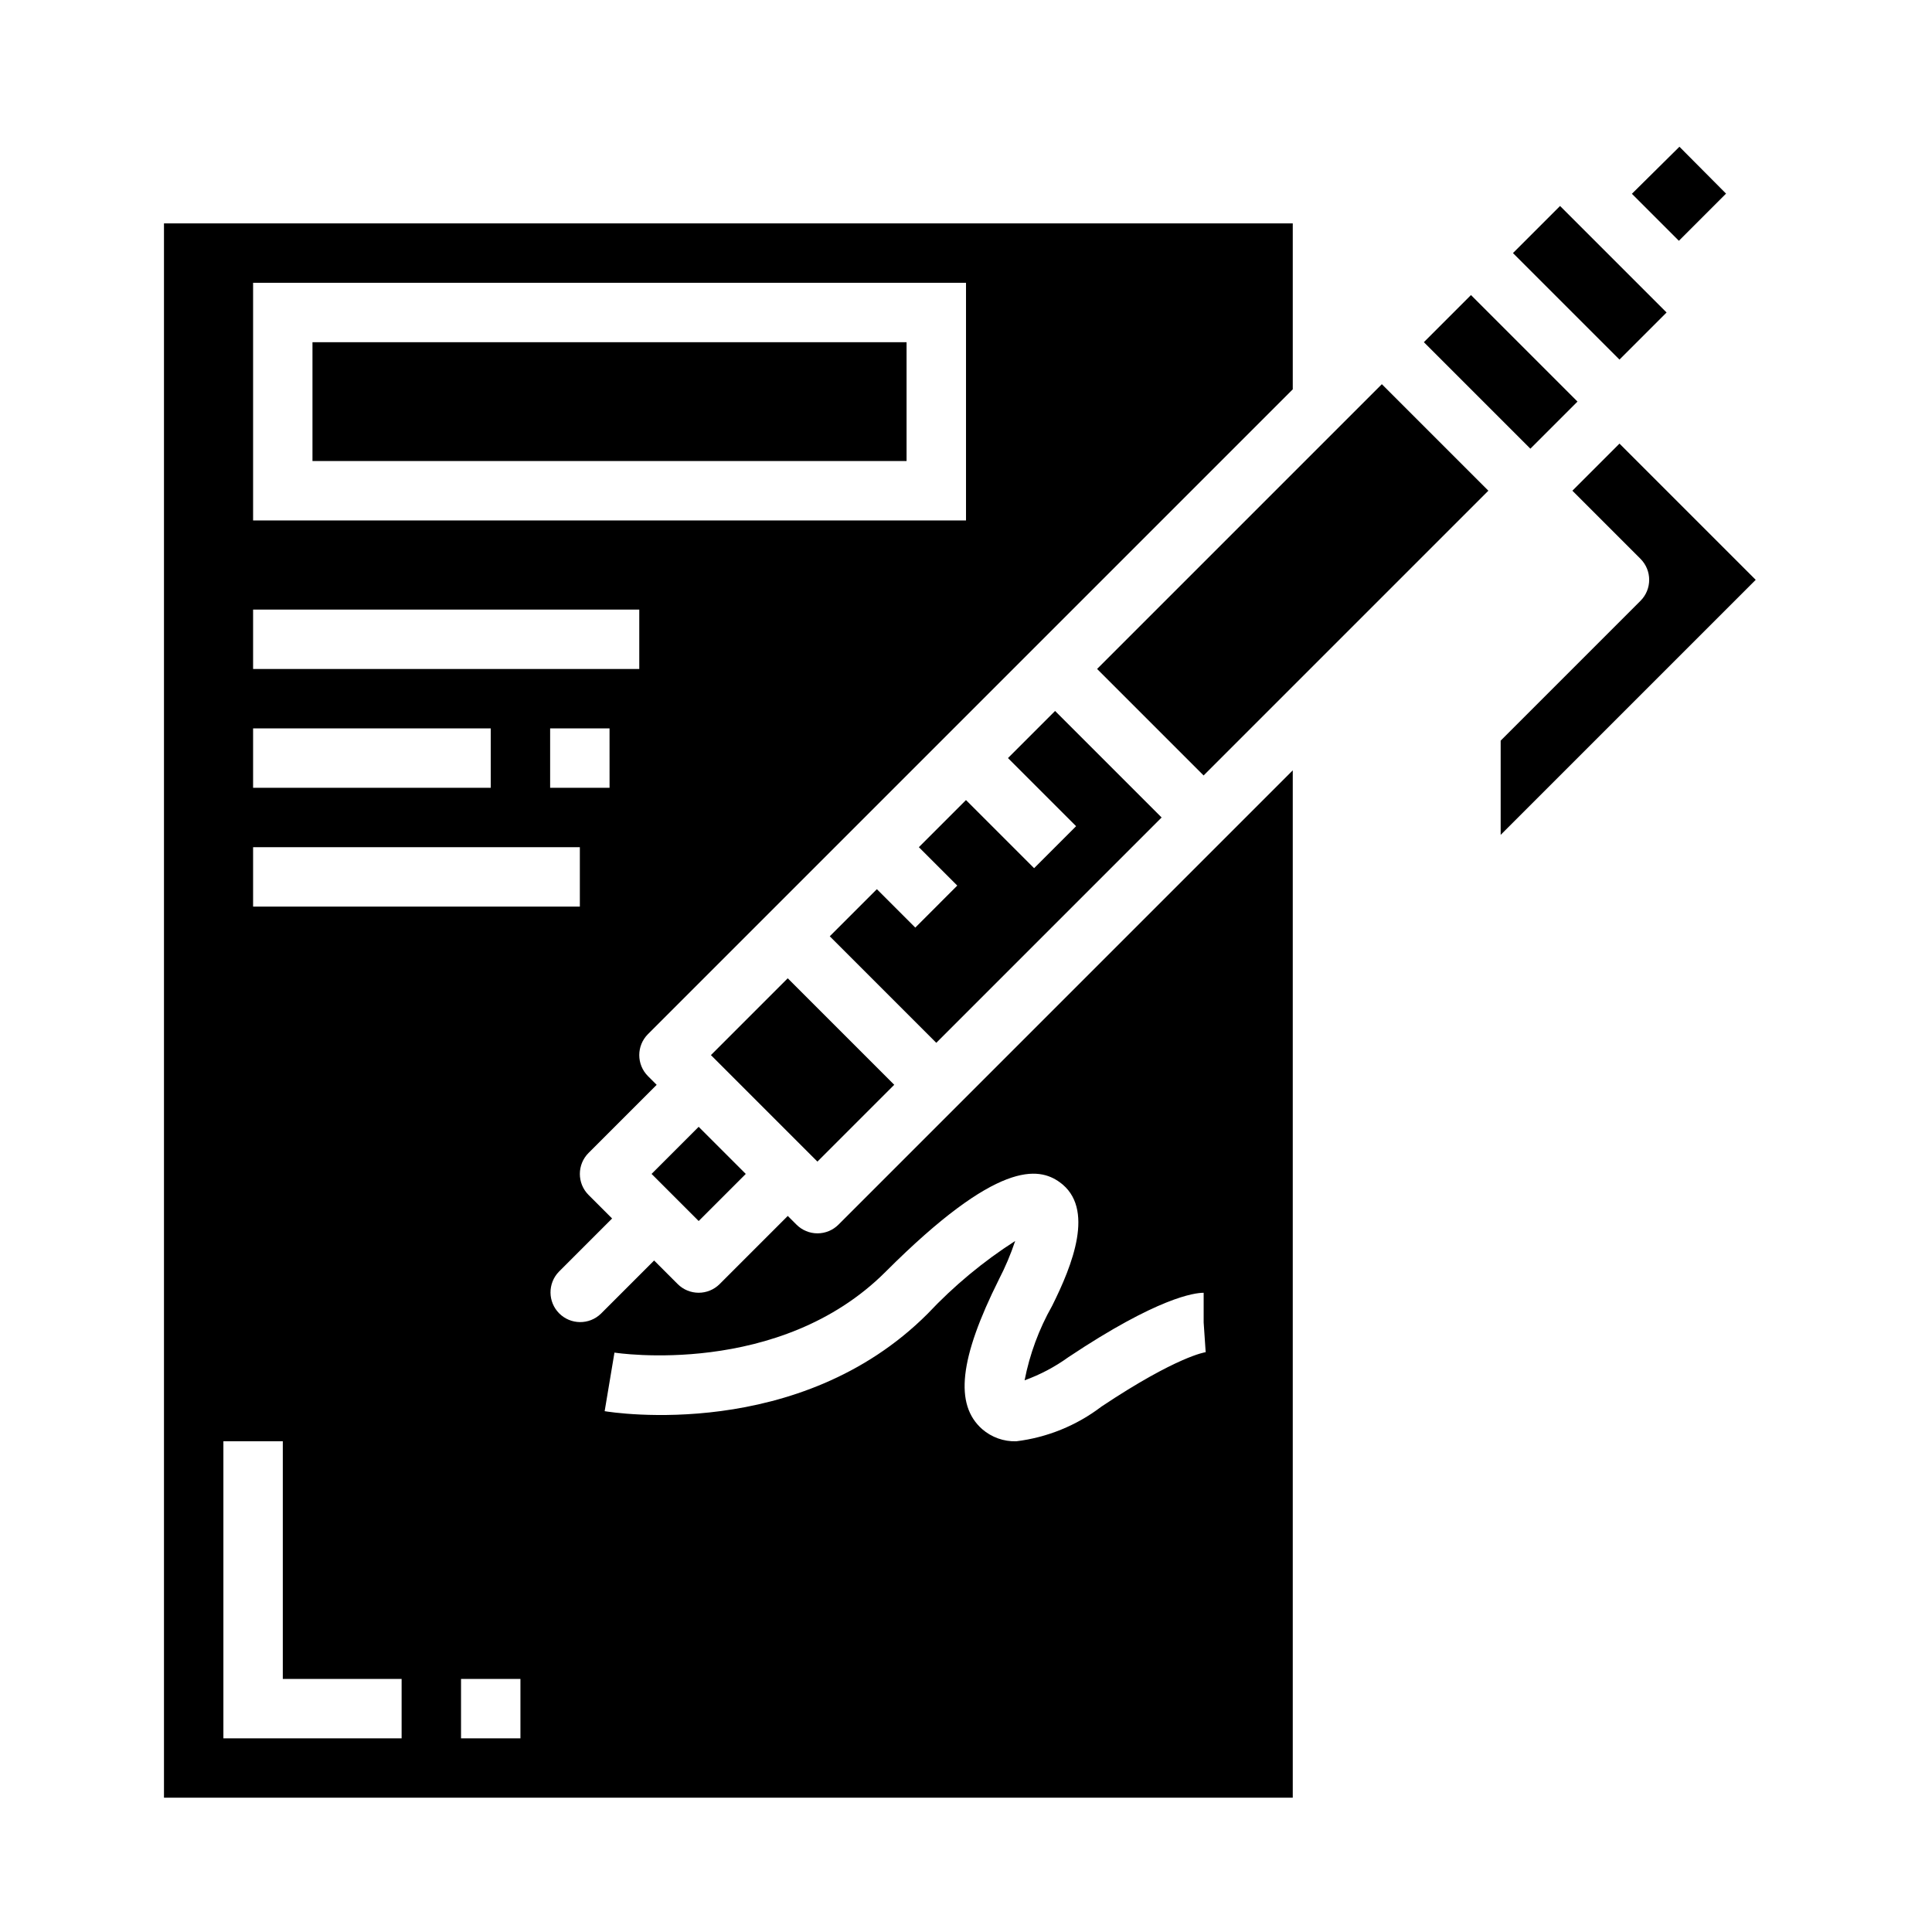
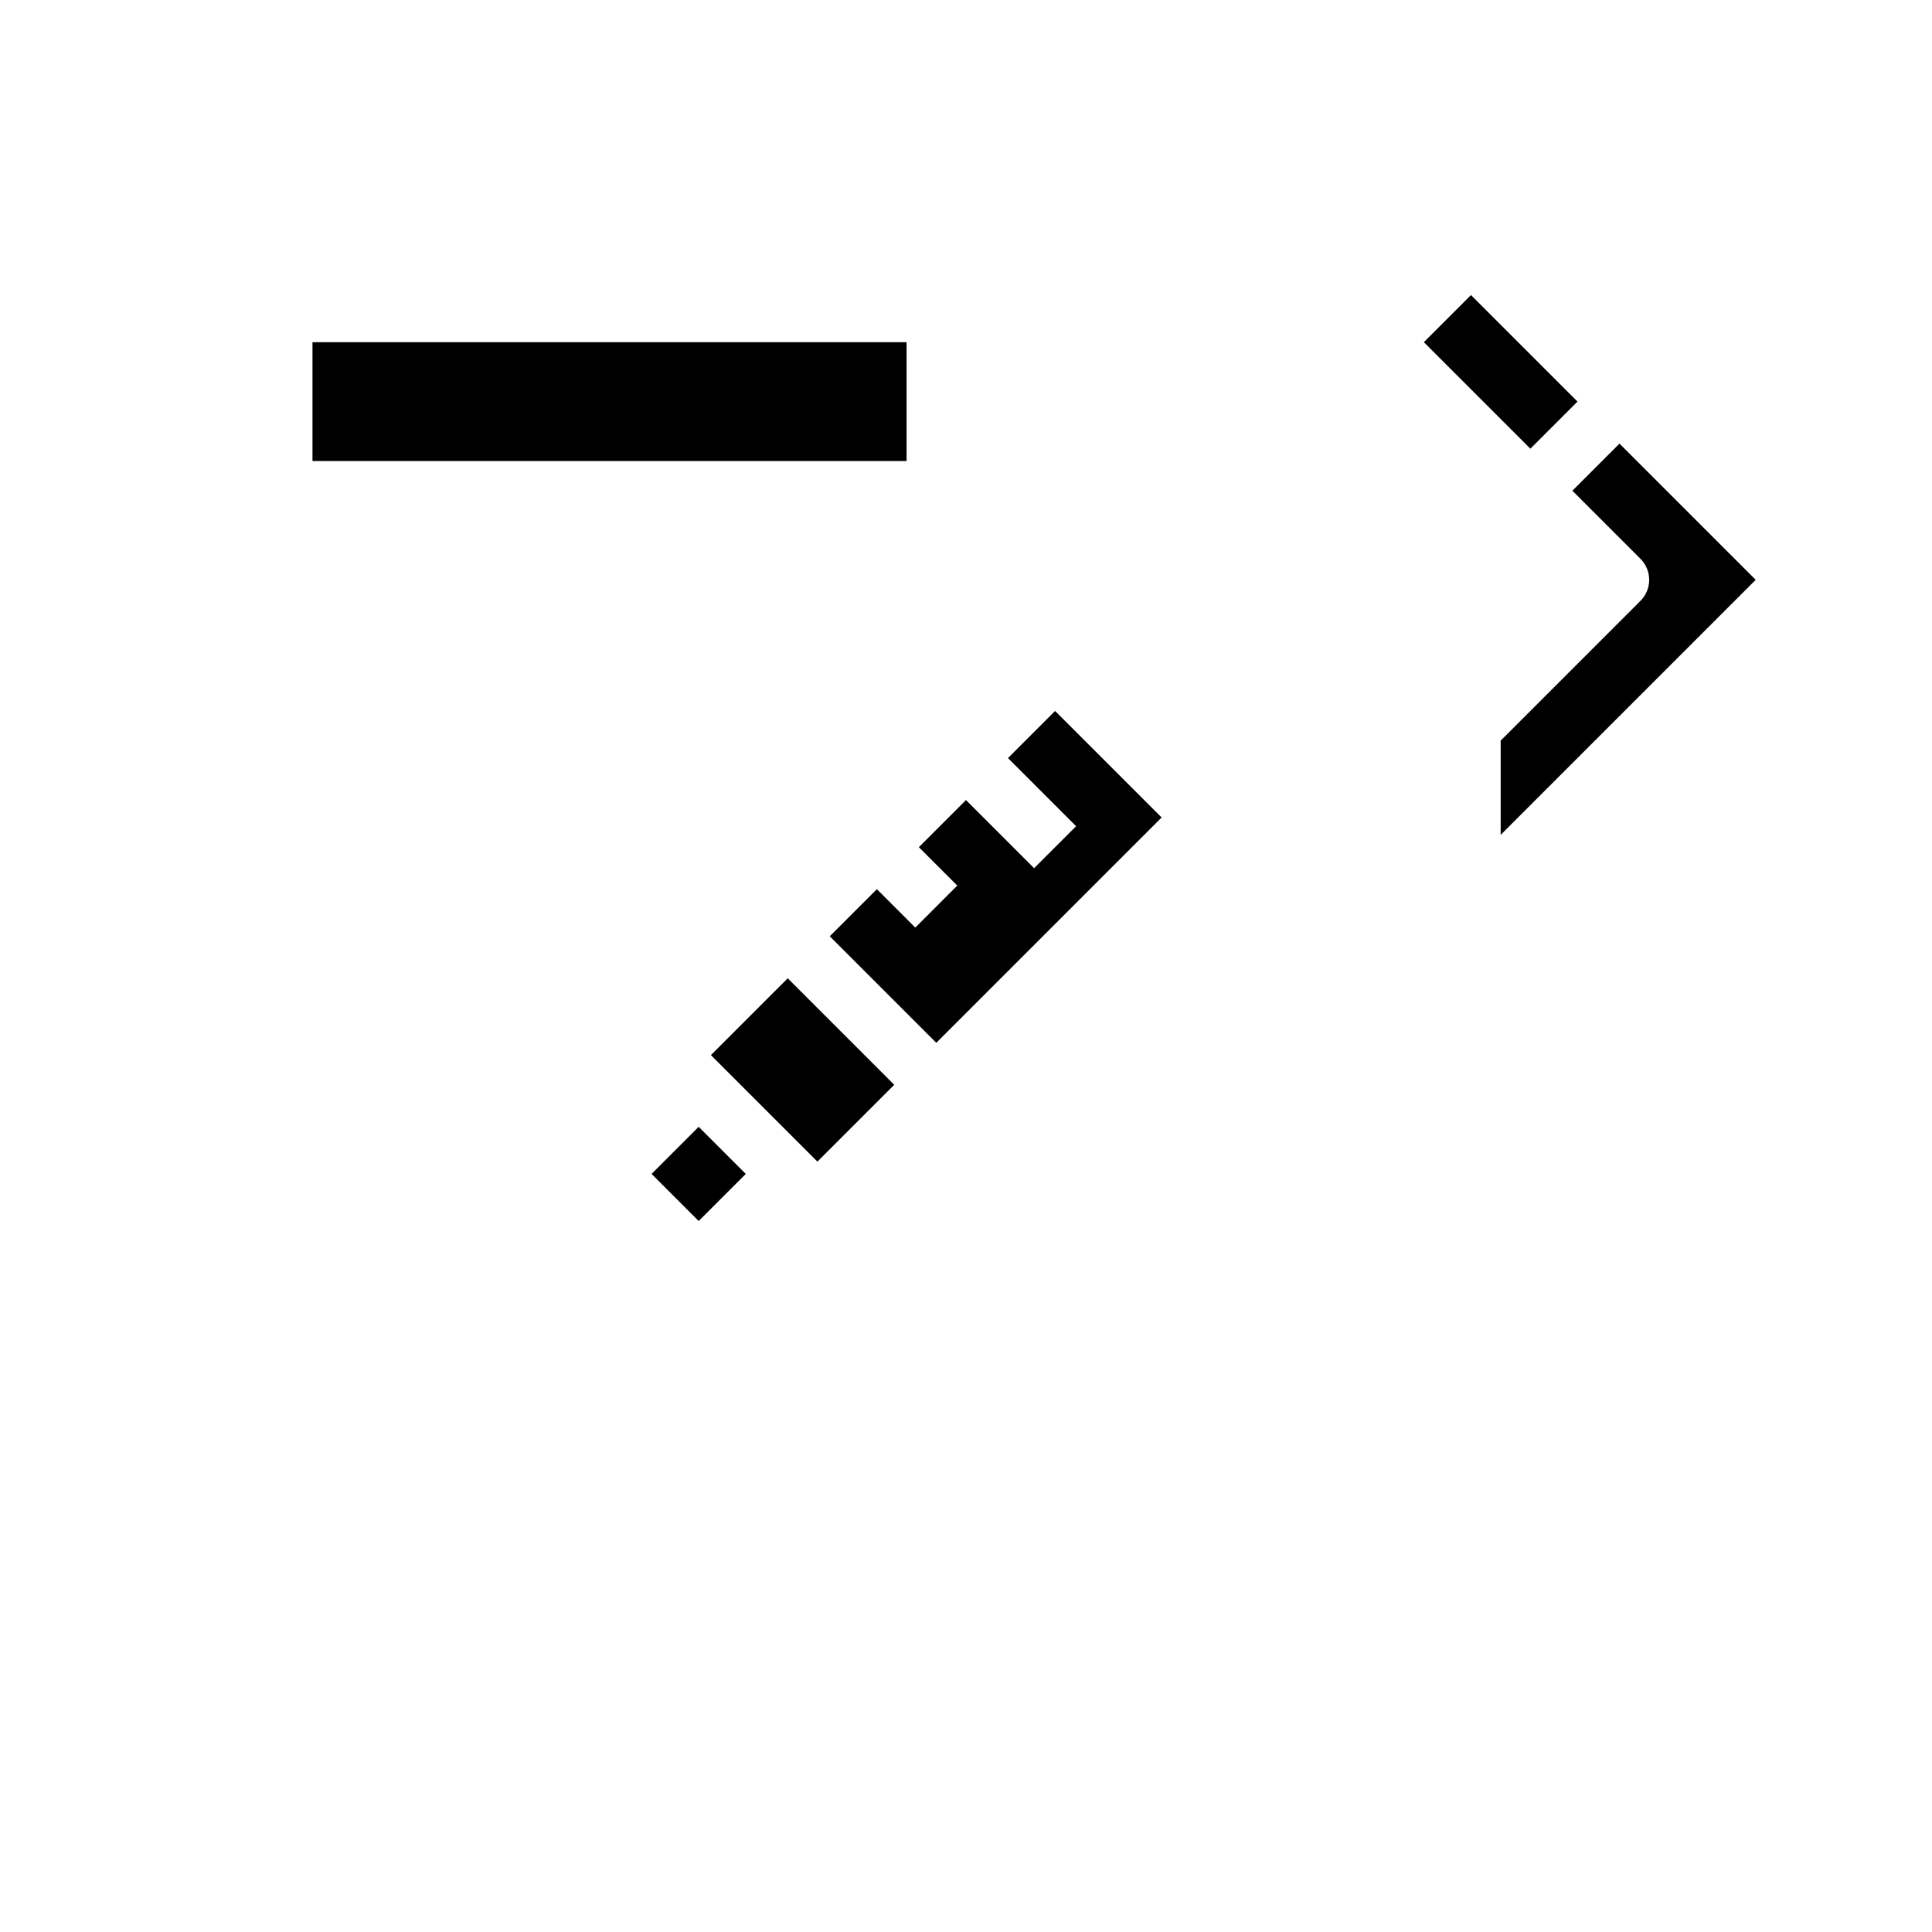
<svg xmlns="http://www.w3.org/2000/svg" fill="#000000" width="800px" height="800px" version="1.1" viewBox="144 144 512 512">
  <g>
    <path d="m226.81 234.69h157.44v31.488h-157.44z" />
-     <path d="m360.64 470.85c-2.086 0-4.09-0.832-5.562-2.309l-2.309-2.305-18.051 18.051c-3.074 3.07-8.055 3.07-11.129 0l-6.242-6.242-14.113 14.113h-0.004c-3.086 2.984-7.996 2.941-11.035-0.098-3.035-3.035-3.078-7.945-0.094-11.035l14.113-14.113-6.242-6.242c-3.074-3.074-3.074-8.059 0-11.129l18.051-18.051-2.309-2.309c-3.07-3.074-3.07-8.055 0-11.129l170.88-170.88v-43.973h-299.14v417.21h299.14v-272.26l-120.39 120.39c-1.477 1.477-3.477 2.309-5.566 2.309zm-55.102-118.08h-15.746v-15.742h15.742zm-94.465-133.82h188.93v62.977h-188.93zm0 86.594h102.34v15.742h-102.34zm0 31.488h62.977v15.742h-62.977zm0 31.488h86.594v15.742h-86.594zm39.359 236.16h-47.23v-78.723h15.742v62.977h31.488zm31.488 0h-15.742v-15.746h15.742zm142.93-147.37c9.445 6.816 3.352 21.988-2.055 32.812v-0.004c-3.465 6.129-5.918 12.773-7.266 19.68 4.129-1.492 8.031-3.555 11.594-6.125 23.758-15.844 33.449-17.074 35.859-17.074v7.871l0.535 7.871c-0.07 0-7.613 1.078-27.656 14.445v0.004c-6.574 5-14.359 8.168-22.562 9.168-3.301 0.094-6.516-1.055-9.012-3.219-7.391-6.527-6.023-18.742 4.418-39.637h-0.004c1.707-3.293 3.156-6.715 4.332-10.23-8.496 5.453-16.293 11.934-23.207 19.293-33.961 33.961-83.445 26.176-85.586 25.812l2.598-15.523c0.418 0.07 43.715 6.731 71.855-21.418 29.695-29.695 40.566-27.758 46.156-23.727z" />
    <path d="m521.34 234.68 12.484-12.484 28.227 28.227-12.484 12.484z" />
-     <path d="m601.42 195.31-12.352-12.422-12.598 12.469 12.453 12.457z" />
-     <path d="m544.95 211.07 12.484-12.484 28.227 28.227-12.484 12.484z" />
    <path d="m573.18 261.56-12.484 12.484 18.051 18.051c3.07 3.074 3.07 8.055 0 11.129l-37.055 37.055v24.969l67.59-67.586z" />
    <path d="m332.4 423.61 20.355-20.355 28.227 28.227-20.355 20.355z" />
    <path d="m451.84 360.64-28.23-28.227-12.484 12.484 18.051 18.051-11.129 11.129-18.051-18.051-12.488 12.488 10.18 10.176-11.129 11.133-10.18-10.18-12.484 12.484 28.227 28.23z" />
    <path d="m316.67 455.1 12.484-12.484 12.484 12.484-12.484 12.484z" />
-     <path d="m434.74 321.28 75.465-75.465 28.227 28.227-75.465 75.465z" />
  </g>
</svg>